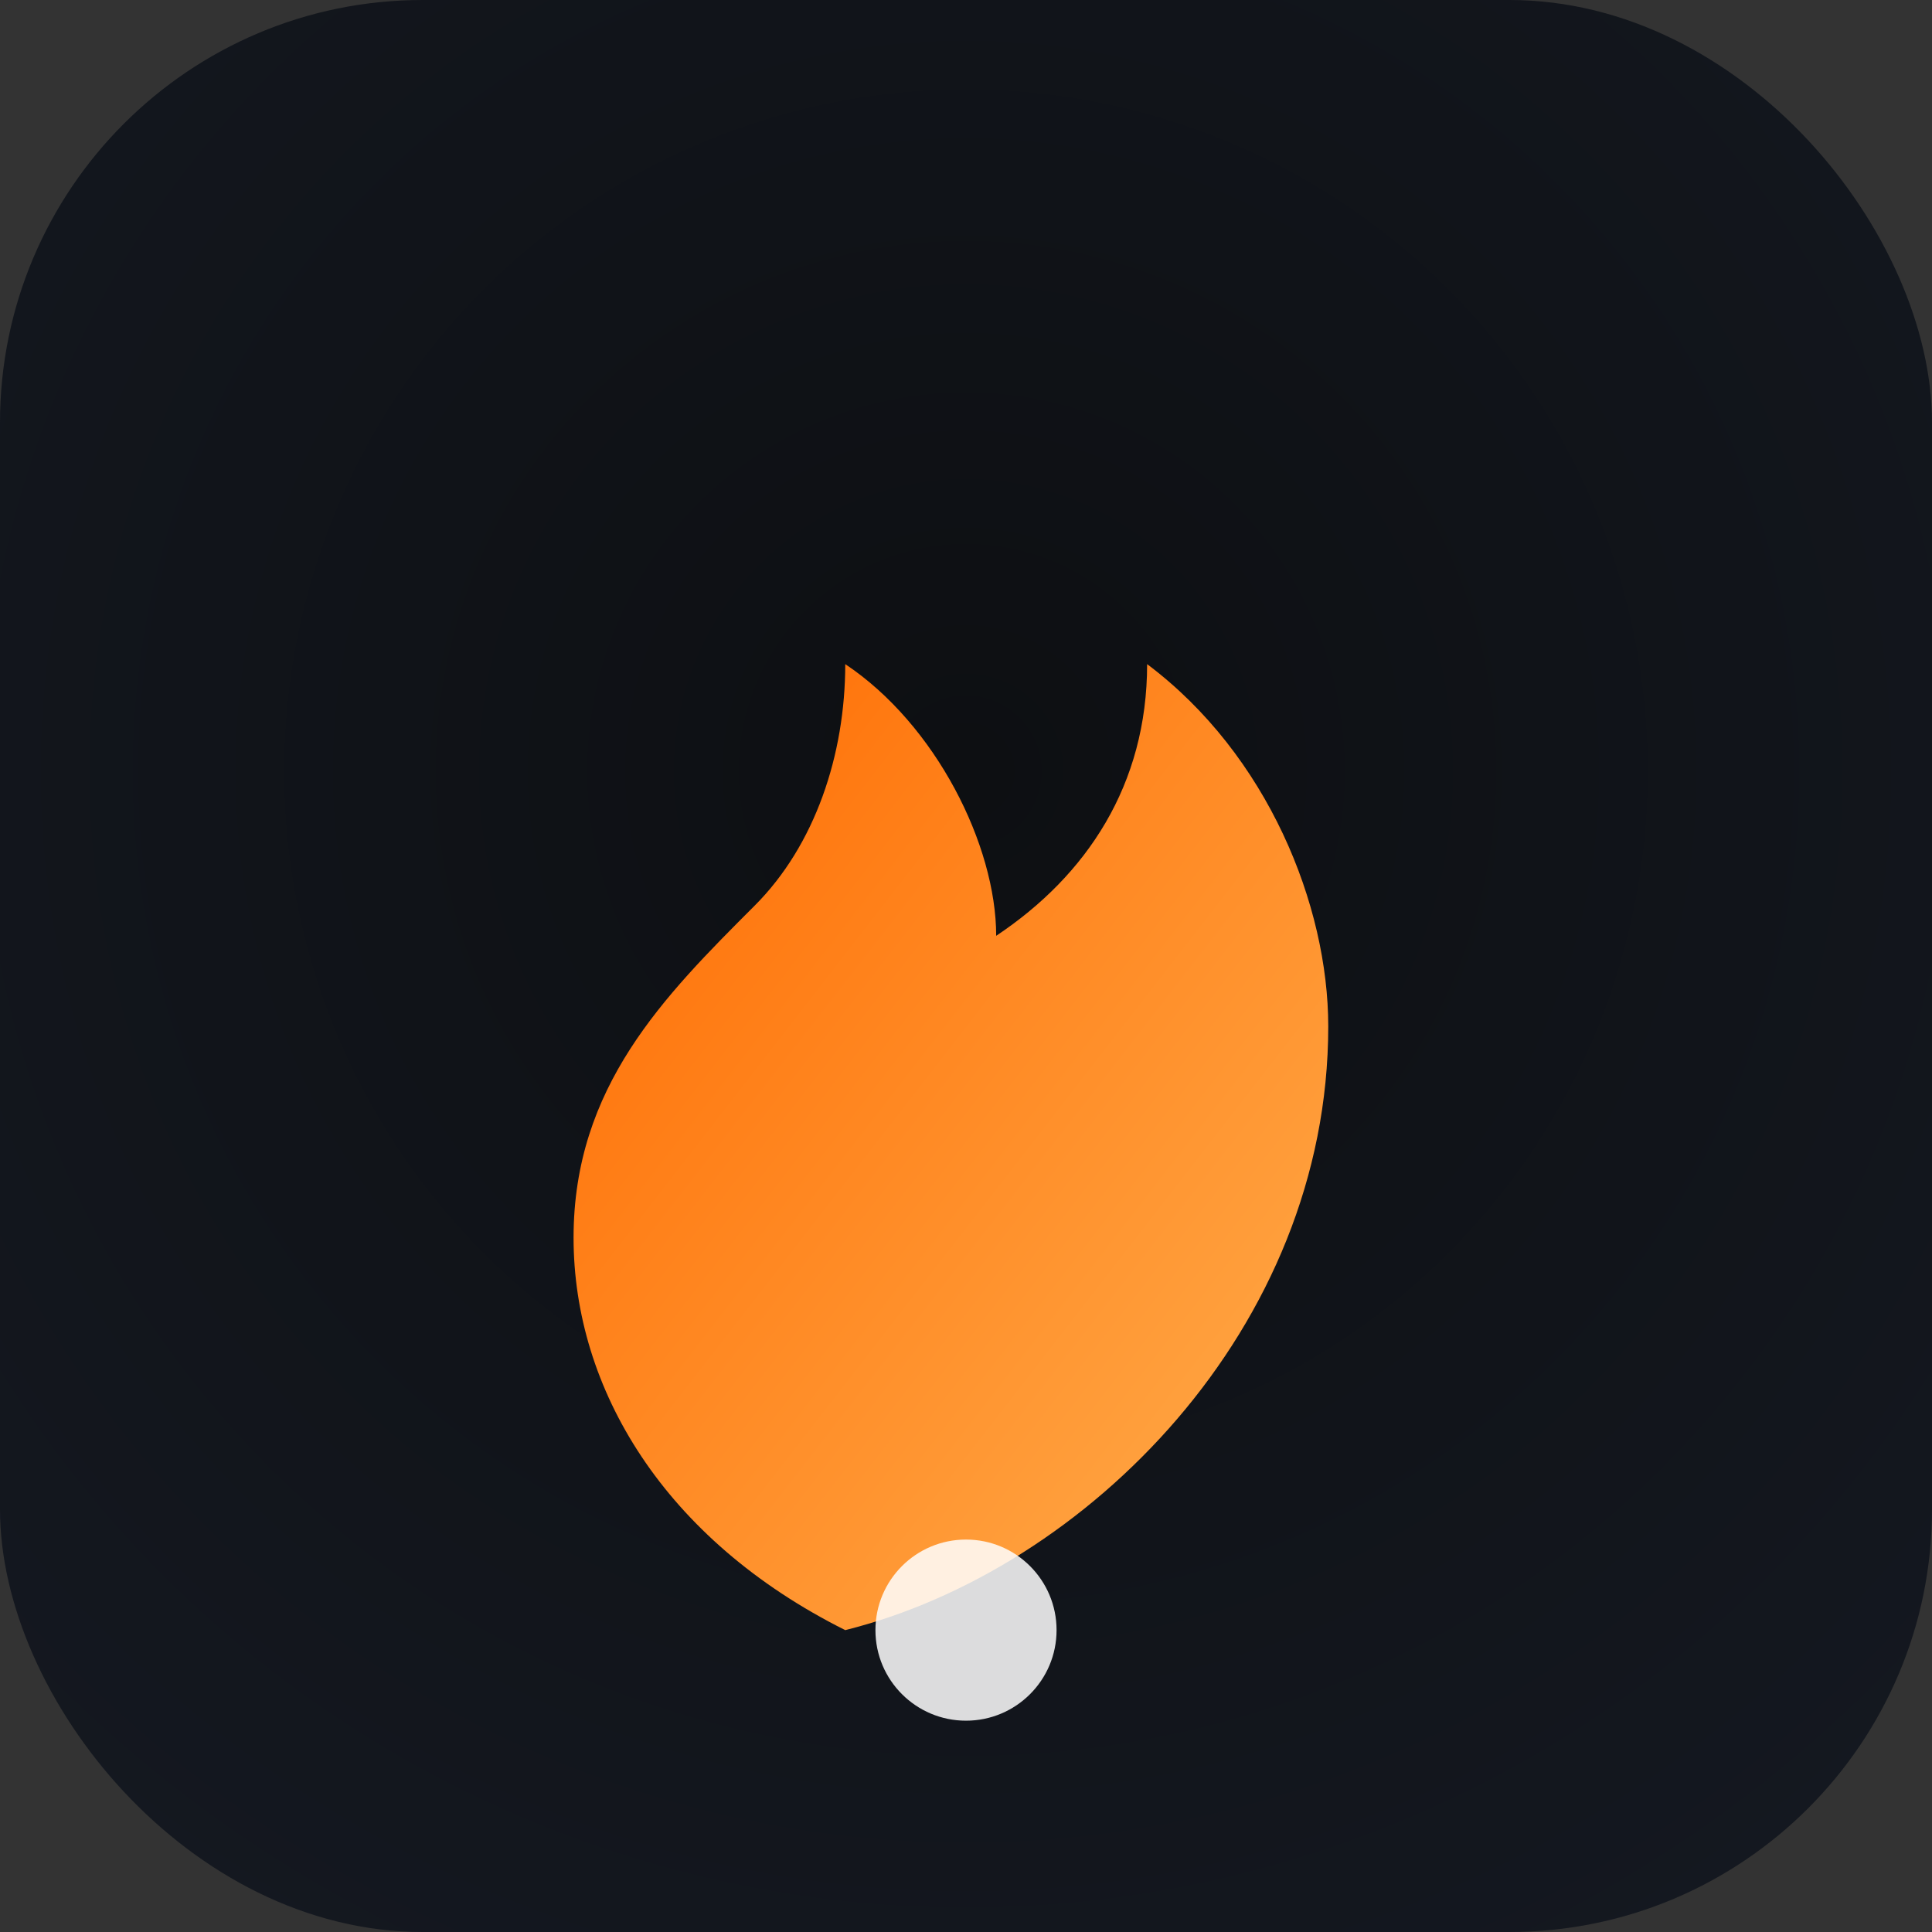
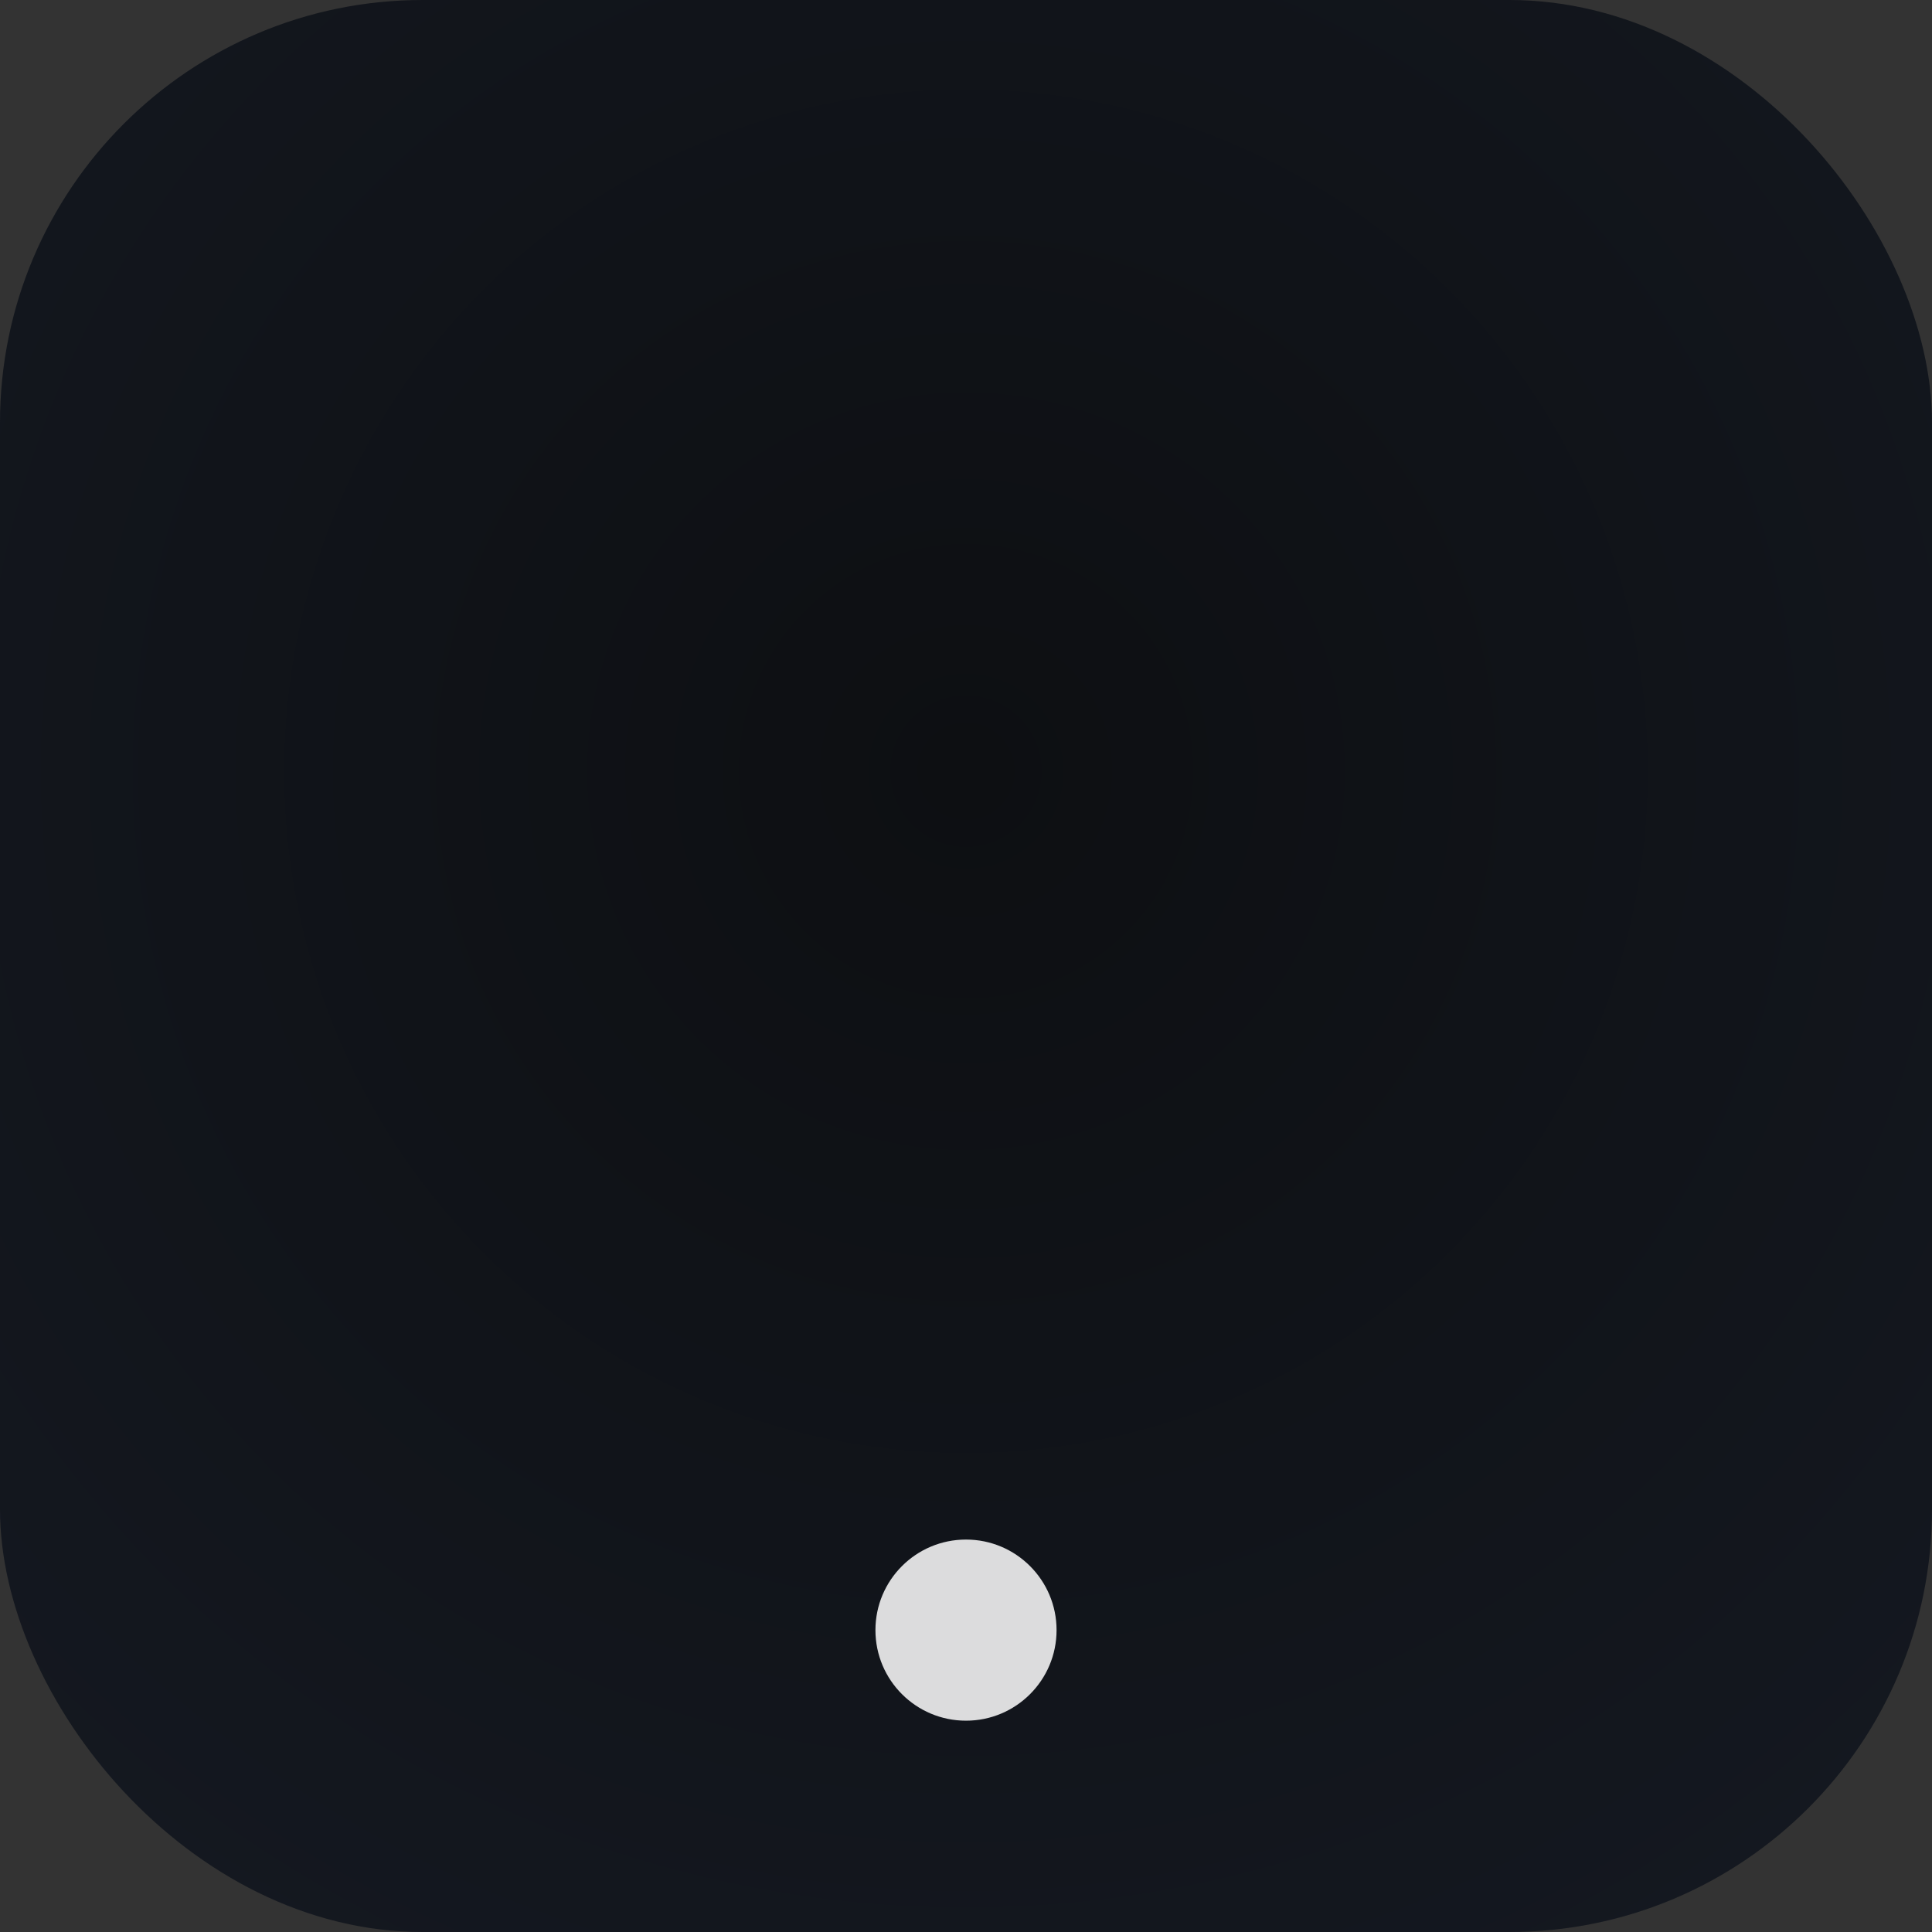
<svg xmlns="http://www.w3.org/2000/svg" width="128" height="128" viewBox="0 0 64 64" role="img" aria-label="Logo">
  <rect x="0" y="0" width="64" height="64" fill="#333333" stroke="none" />
  <defs>
    <linearGradient id="g" x1="0" y1="0" x2="1" y2="1">
      <stop offset="0%" stop-color="#ff6a00" />
      <stop offset="100%" stop-color="#ffae4d" />
    </linearGradient>
    <radialGradient id="bg" cx="50%" cy="40%" r="70%">
      <stop offset="0%" stop-color="#0d0f12" />
      <stop offset="100%" stop-color="#141820" />
    </radialGradient>
  </defs>
  <rect width="64" height="64" rx="14" fill="url(#bg)" />
  <g transform="translate(18,10)">
-     <path d="M10 44c-6-3-9-8-9-13 0-5 3-8 6-11 2-2 3-5 3-8 3 2 5 6 5 9 3-2 5-5 5-9 4 3 6 8 6 12 0 10-8 18-16 20z" fill="url(#g)" />
    <circle cx="14" cy="44" r="3" fill="#fff" opacity=".85" />
  </g>
</svg>